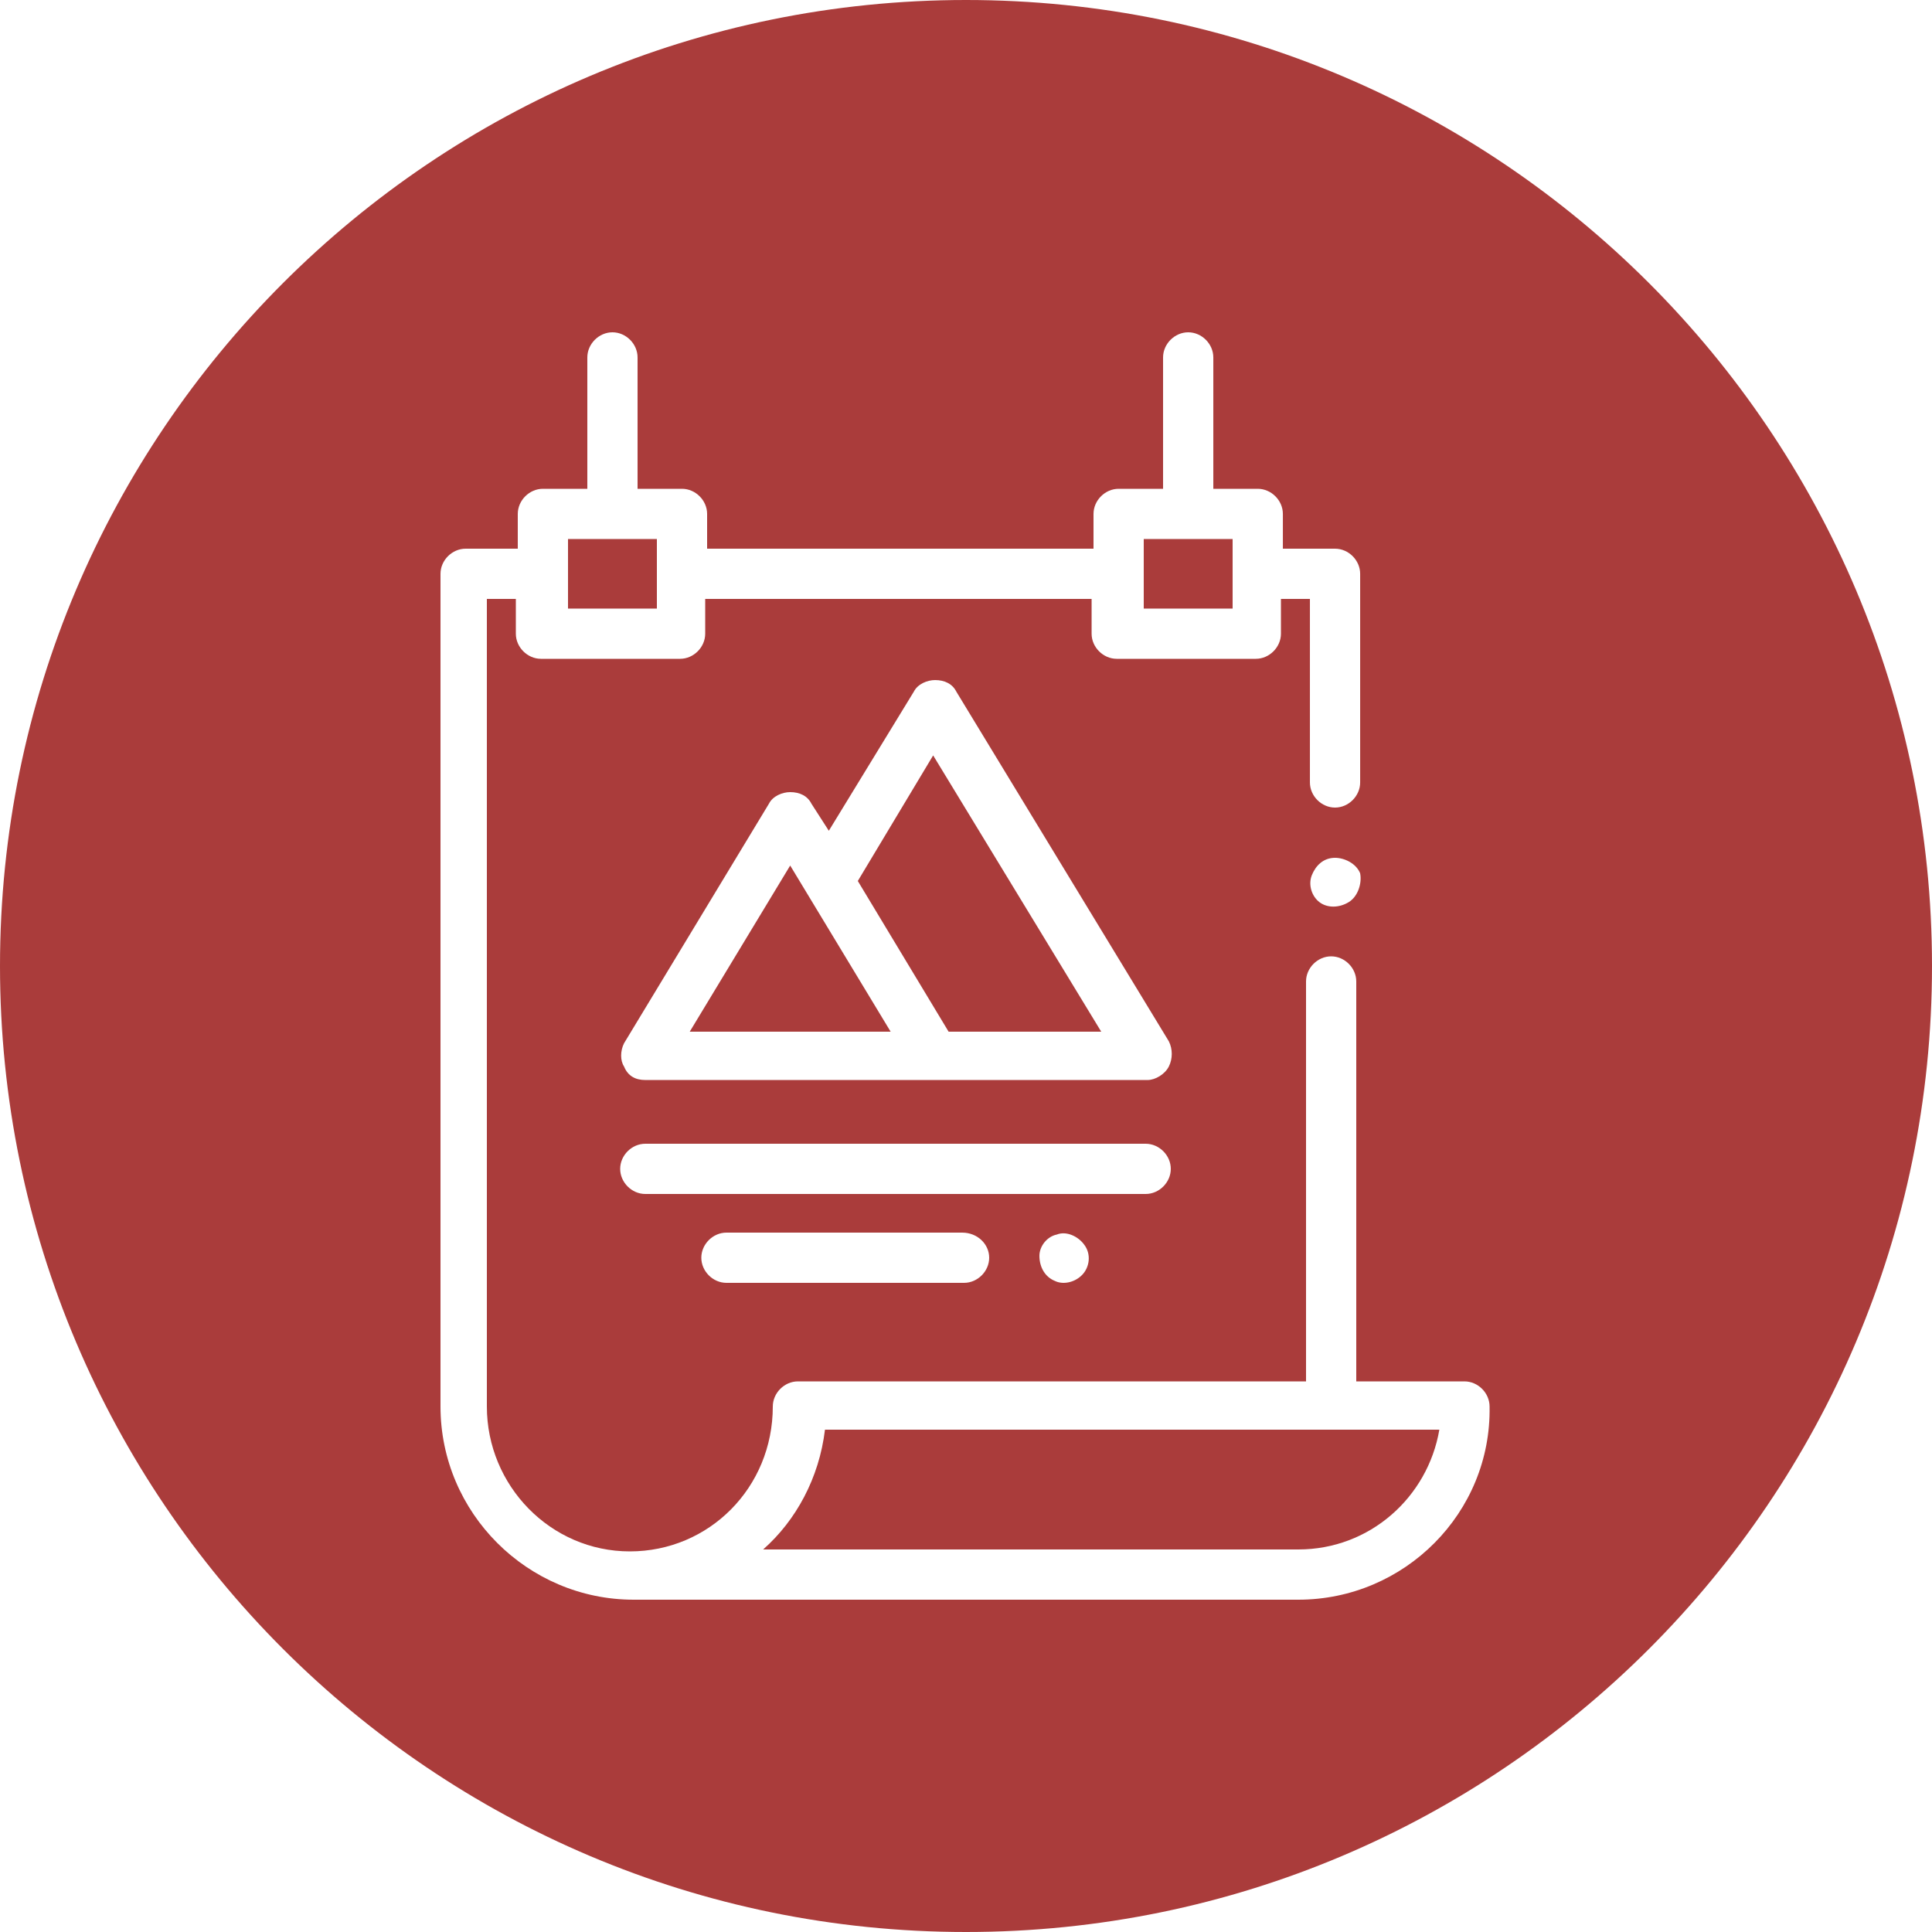
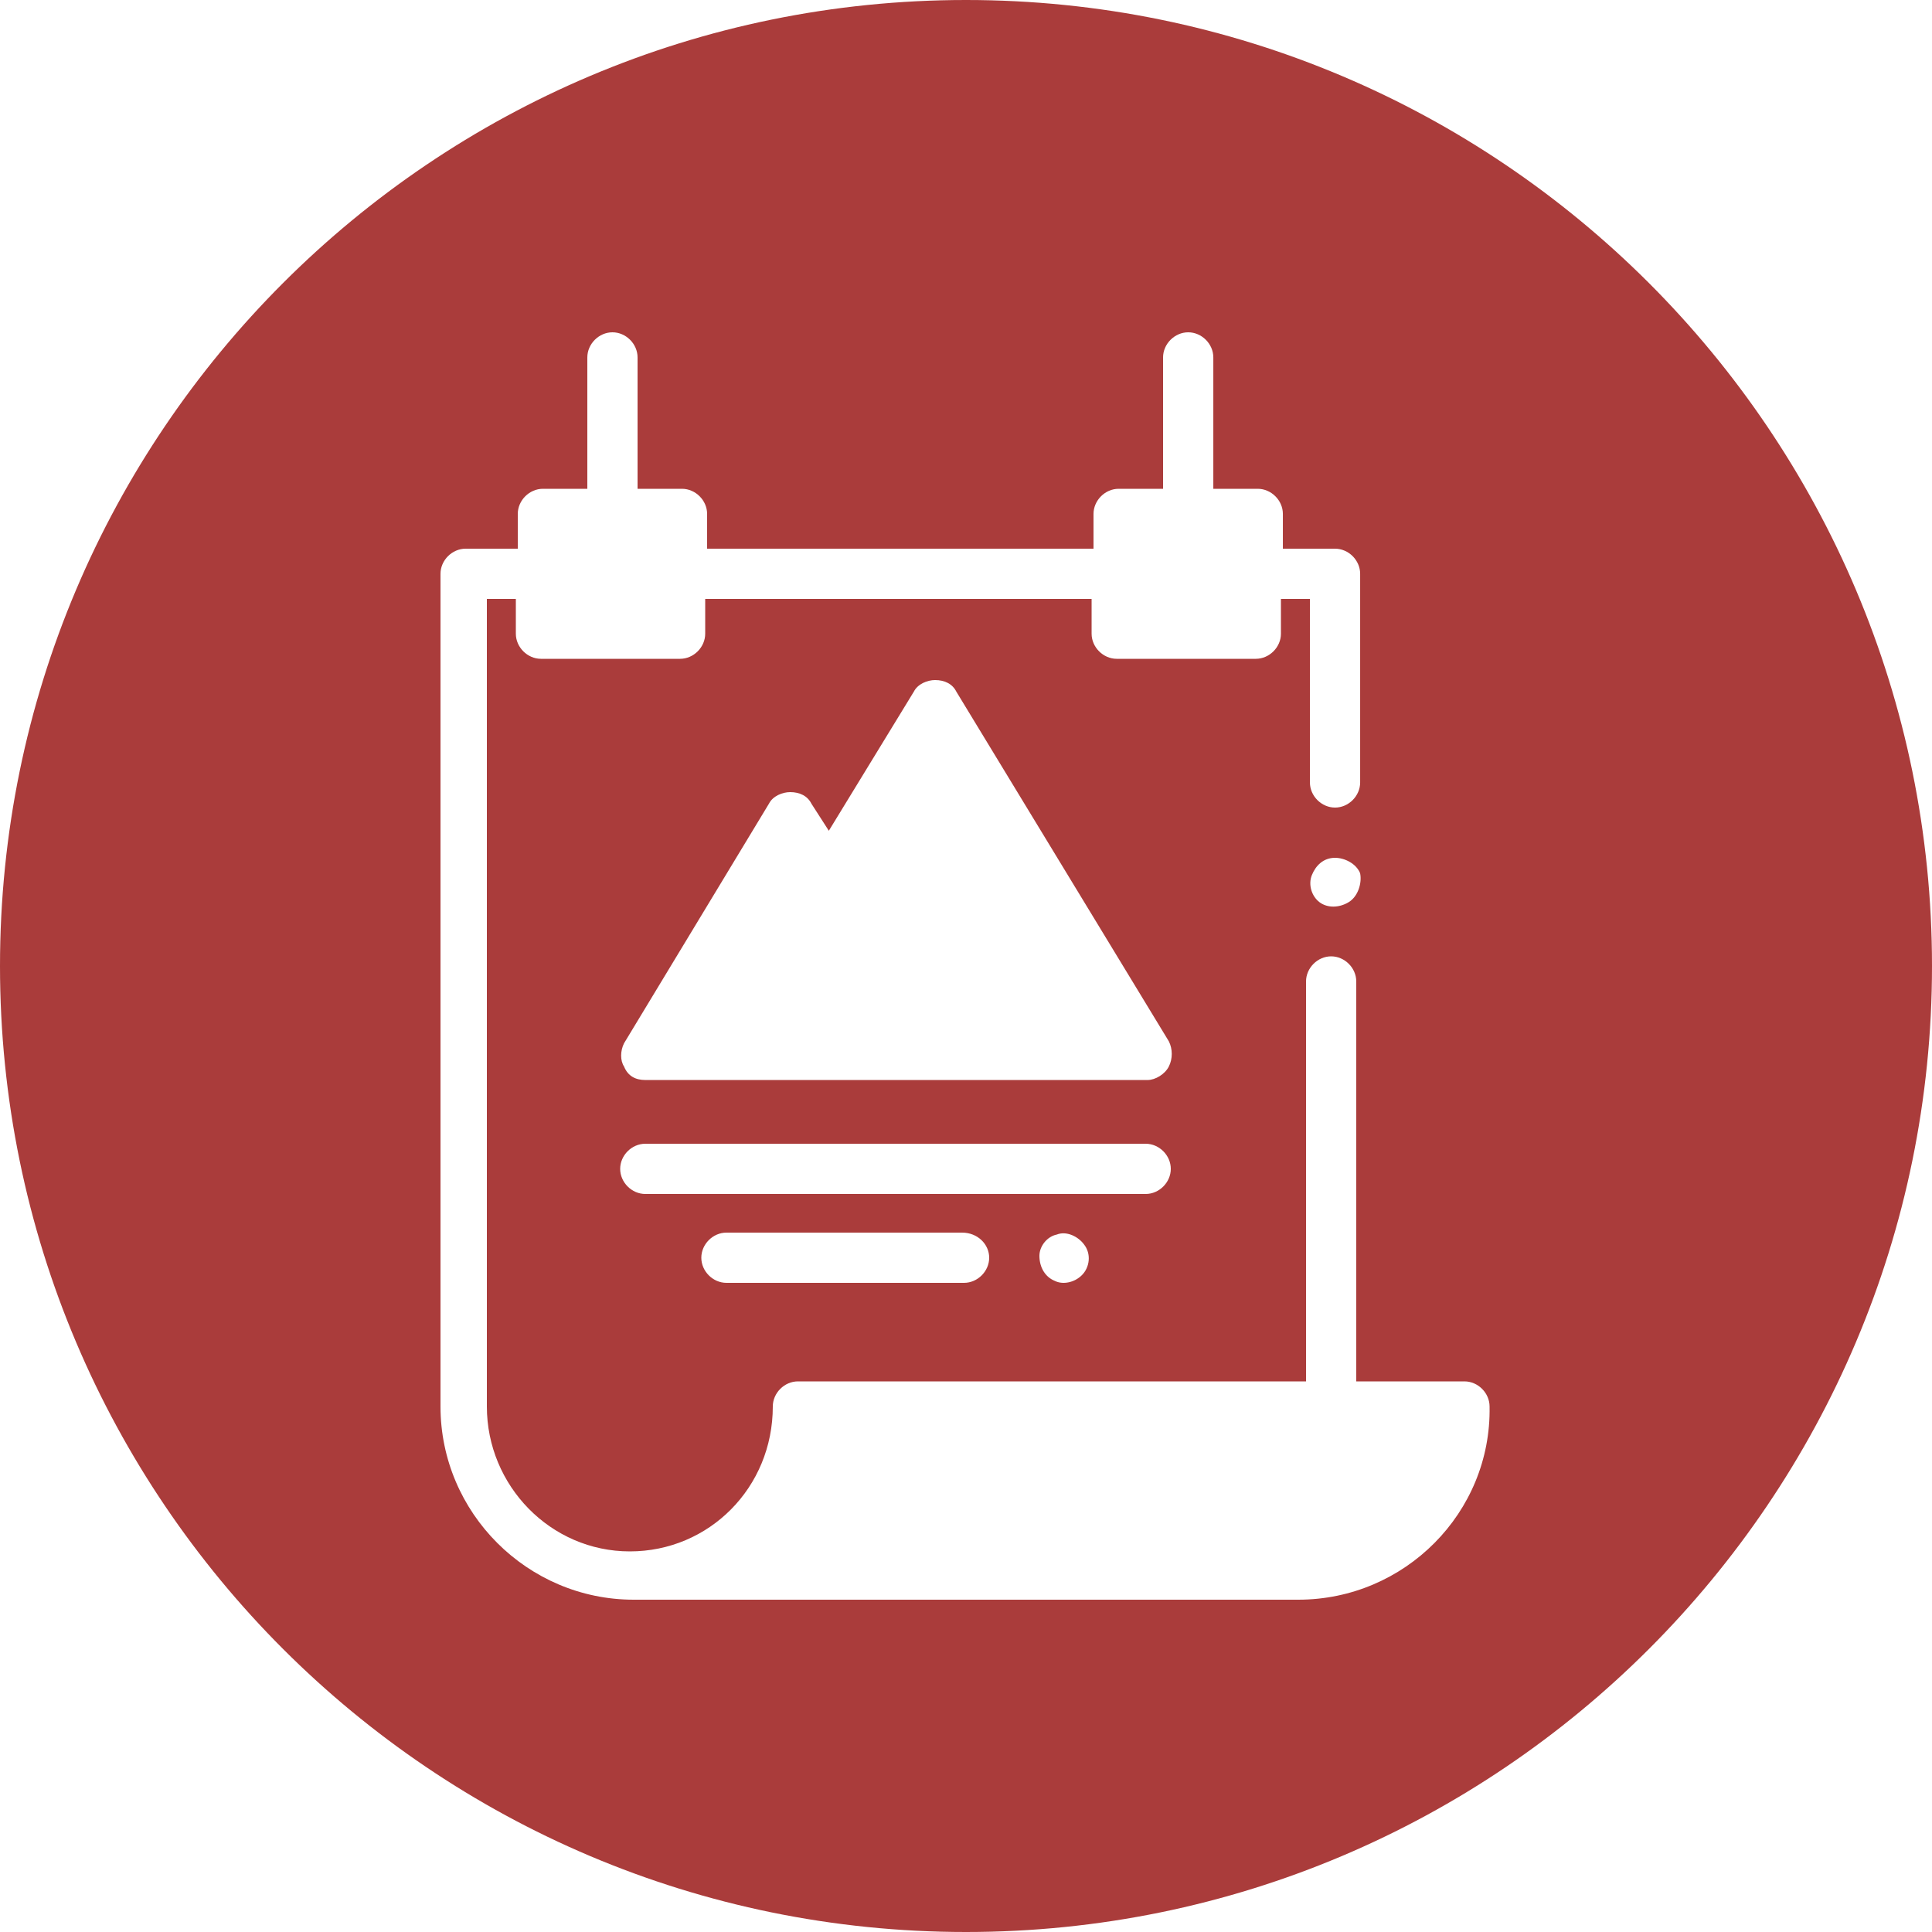
<svg xmlns="http://www.w3.org/2000/svg" version="1.1" id="Layer_1" x="0px" y="0px" width="80px" height="80px" viewBox="0 0 80 80" enable-background="new 0 0 80 80" xml:space="preserve">
  <g>
-     <rect x="23.52" y="22.32" fill="#AA3C3B" width="3.68" height="2.88" />
-     <path fill="#AA3C3B" d="M31.6,64.16h22.16c2.96,0,5.36-2.16,5.84-4.959H34.16C33.92,61.2,32.96,62.96,31.6,64.16z" />
-     <rect x="47.36" y="22.32" fill="#AA3C3B" width="3.68" height="2.88" />
-     <polygon fill="#AA3C3B" points="32.72,35.84 28.56,42.72 36.88,42.72  " />
-     <polygon fill="#AA3C3B" points="45.6,42.72 38.64,31.28 35.52,36.48 39.28,42.72  " />
    <path fill="#AA3C3B" d="M40,0C17.92,0,0,17.92,0,40s17.92,40,40,40s40-17.92,40-40S62.08,0,40,0z M53.76,66.24H26.24l0,0   c-4.4,0-8-3.6-8-8V23.76c0-0.56,0.48-1.04,1.04-1.04h2.16v-1.44c0-0.56,0.48-1.04,1.04-1.04h1.84V14.8c0-0.56,0.48-1.04,1.04-1.04   s1.04,0.479,1.04,1.04v5.44h1.84c0.56,0,1.04,0.48,1.04,1.04v1.44h16v-1.44c0-0.56,0.48-1.04,1.04-1.04h1.84V14.8   c0-0.56,0.48-1.04,1.041-1.04c0.56,0,1.04,0.479,1.04,1.04v5.44h1.84c0.56,0,1.04,0.48,1.04,1.04v1.44h2.16   c0.561,0,1.04,0.48,1.04,1.04v8.64c0,0.56-0.479,1.04-1.04,1.04c-0.56,0-1.04-0.48-1.04-1.04v-7.6h-1.2v1.44   c0,0.56-0.48,1.04-1.04,1.04h-5.76c-0.56,0-1.04-0.48-1.04-1.04V24.8h-16v1.44c0,0.56-0.48,1.04-1.04,1.04H22.4   c-0.56,0-1.04-0.48-1.04-1.04V24.8h-1.2v33.44c0,3.28,2.64,6,5.92,6c3.28,0,5.92-2.64,5.92-6c0-0.56,0.48-1.04,1.04-1.04h21.04   V40.64c0-0.56,0.48-1.04,1.04-1.04s1.04,0.48,1.04,1.04V57.2h4.48c0.56,0,1.04,0.48,1.04,1.04C61.76,62.64,58.16,66.24,53.76,66.24   z M55.84,37.36c-0.4,0.24-0.88,0.24-1.2,0c-0.32-0.24-0.48-0.72-0.32-1.12c0.16-0.4,0.48-0.72,0.96-0.72c0.4,0,0.88,0.24,1.04,0.64   C56.4,36.56,56.24,37.12,55.84,37.36z M26.72,49.44c-0.56,0-1.04-0.48-1.04-1.04c0-0.56,0.48-1.04,1.04-1.04h20.72   c0.56,0,1.04,0.48,1.04,1.04c0,0.56-0.48,1.04-1.04,1.04H26.72z M44.8,52.8c-0.32,0.32-0.8,0.4-1.12,0.24   c-0.4-0.16-0.64-0.56-0.64-1.04c0-0.4,0.32-0.8,0.72-0.88c0.4-0.16,0.88,0.08,1.12,0.4C45.2,51.92,45.12,52.48,44.8,52.8z    M40.96,52.08c0,0.56-0.48,1.04-1.04,1.04h-9.84c-0.56,0-1.04-0.48-1.04-1.04s0.48-1.04,1.04-1.04h9.76   C40.48,51.04,40.96,51.52,40.96,52.08z M25.84,43.2l6-9.92c0.16-0.32,0.56-0.48,0.88-0.48c0.4,0,0.72,0.16,0.88,0.48l0.72,1.12   l3.52-5.76c0.16-0.32,0.56-0.48,0.88-0.48c0.4,0,0.72,0.16,0.88,0.48l8.8,14.48c0.16,0.32,0.16,0.72,0,1.04   c-0.16,0.32-0.56,0.561-0.88,0.561h-20.8c-0.4,0-0.72-0.16-0.88-0.561C25.68,43.92,25.68,43.52,25.84,43.2z" />
  </g>
</svg>